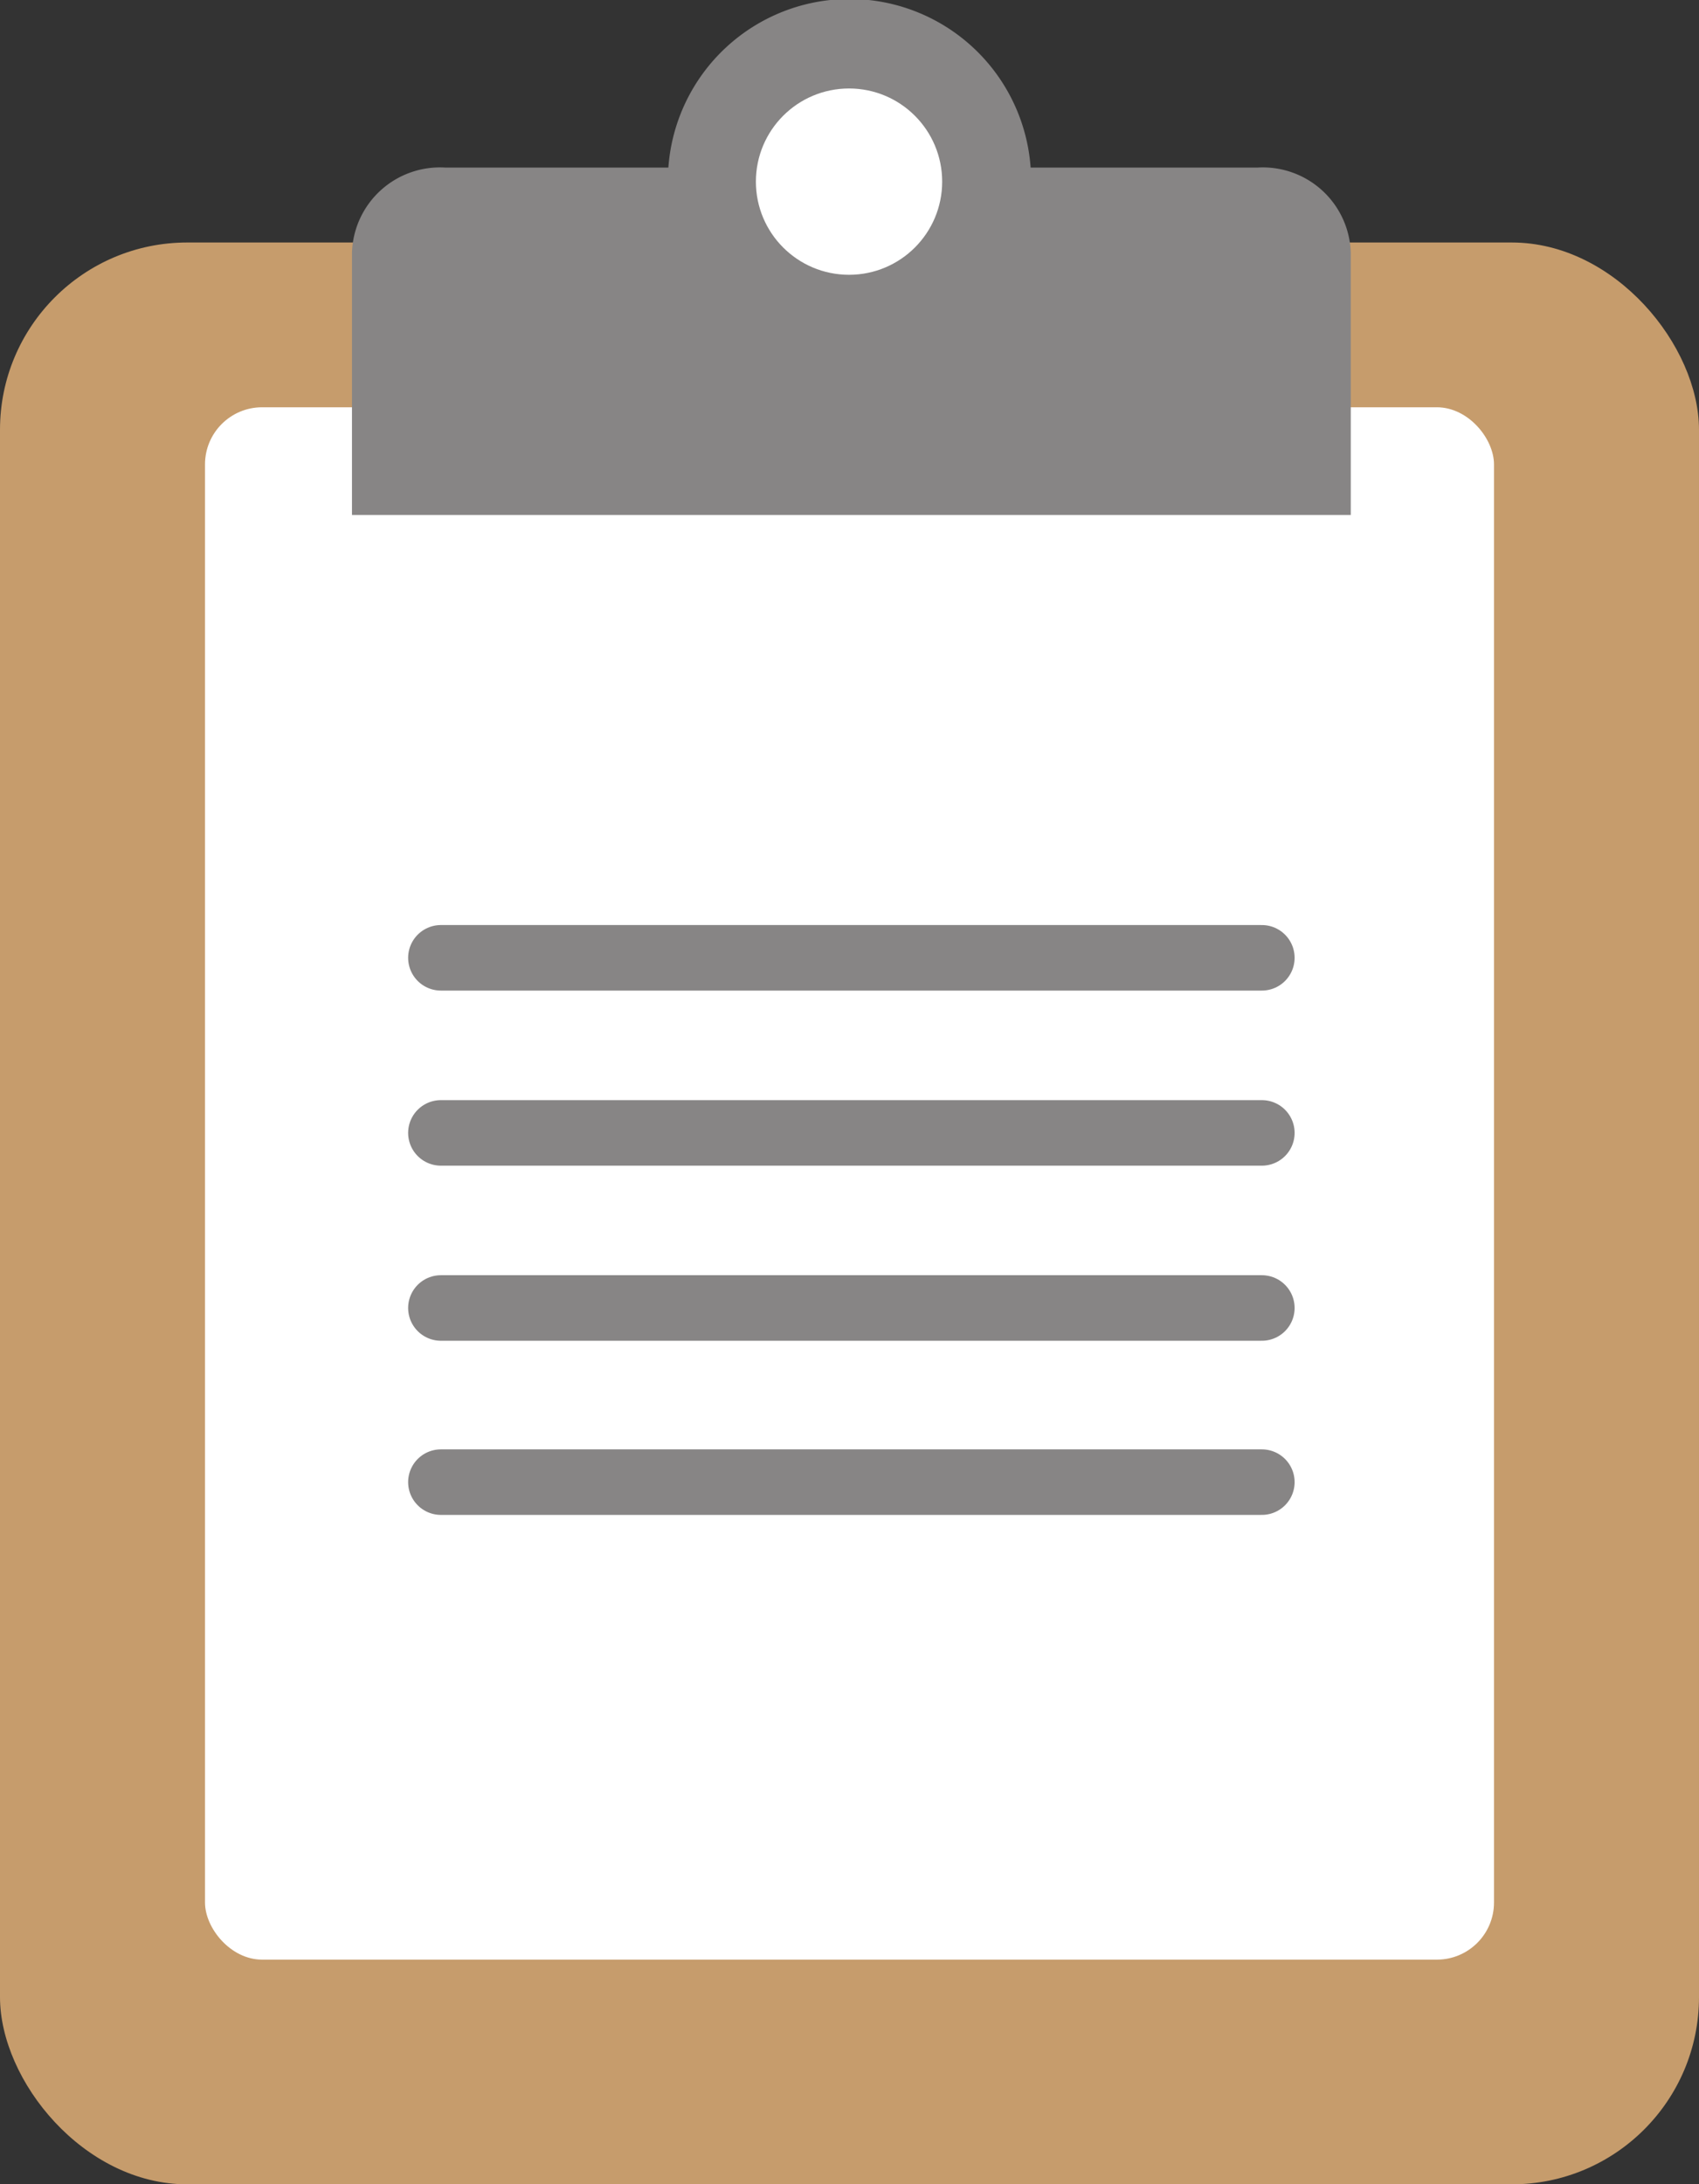
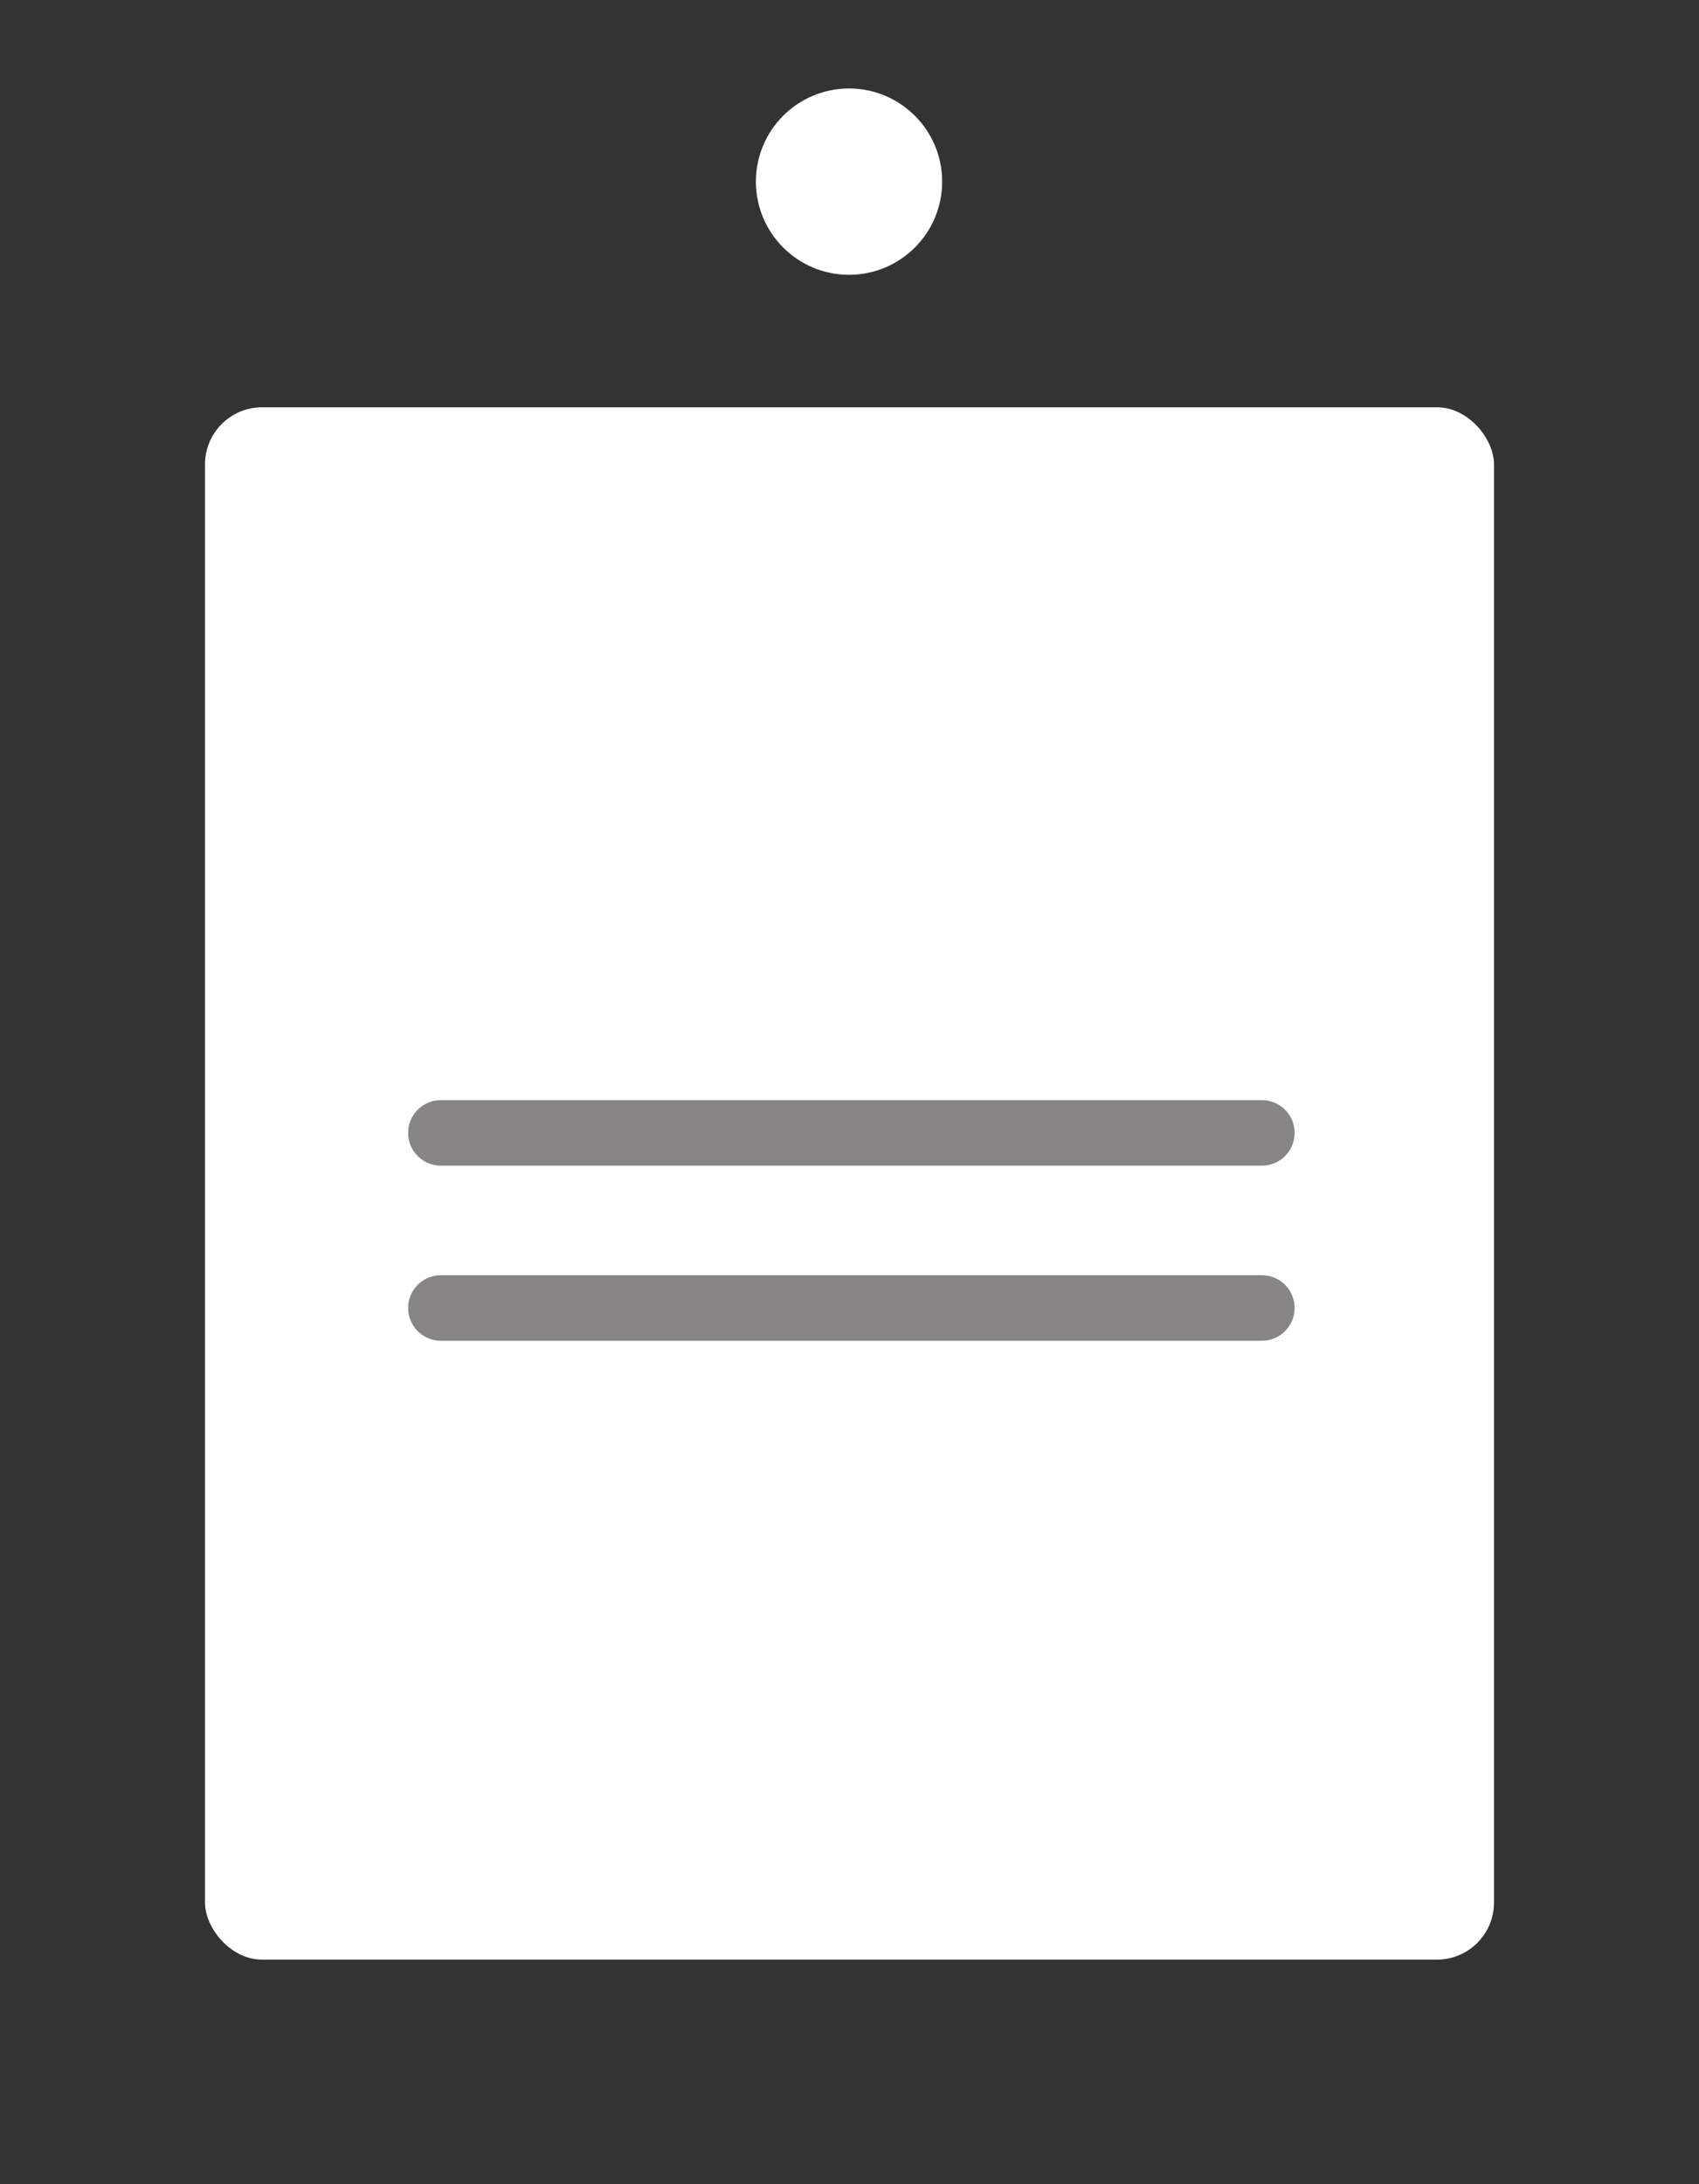
<svg xmlns="http://www.w3.org/2000/svg" id="Layer_1" data-name="Layer 1" viewBox="0 0 18.15 23.33">
  <rect x="0" y="0" width="18.15" height="23.33" fill="#333333" stroke="none" />
  <defs>
    <style>.cls-1{fill:#c69c6c;}.cls-2,.cls-5{fill:#fff;}.cls-3{fill:#878585;fill-rule:evenodd;}.cls-4{fill:none;stroke:#878585;stroke-linecap:round;stroke-width:0.7px;}.cls-5{stroke:#fff;stroke-width:0.35px;}</style>
  </defs>
-   <rect id="Rectangle" class="cls-1" y="2.59" width="18.15" height="20.74" rx="2" />
  <rect id="Rectangle-2" data-name="Rectangle" class="cls-2" x="2.19" y="4.35" width="13.77" height="16.58" rx="0.61" />
-   <path id="Combined-Shape" class="cls-3" d="M597.79,268a1.94,1.94,0,0,1,3.87,0h2.42a.94.94,0,0,1,1,.91v2.8H594.41v-2.8a.94.94,0,0,1,1-.91Z" transform="translate(-590.65 -266.21)" />
  <line id="Path-5" class="cls-4" x1="4.71" y1="12.1" x2="13.48" y2="12.1" />
-   <line id="Path-5-Copy-3" class="cls-4" x1="4.71" y1="10.23" x2="13.48" y2="10.23" />
  <line id="Path-5-Copy" class="cls-4" x1="4.71" y1="13.97" x2="13.48" y2="13.97" />
-   <line id="Path-5-Copy-2" class="cls-4" x1="4.71" y1="15.83" x2="13.48" y2="15.83" />
  <circle id="Oval" class="cls-5" cx="9.07" cy="1.94" r="0.82" />
</svg>